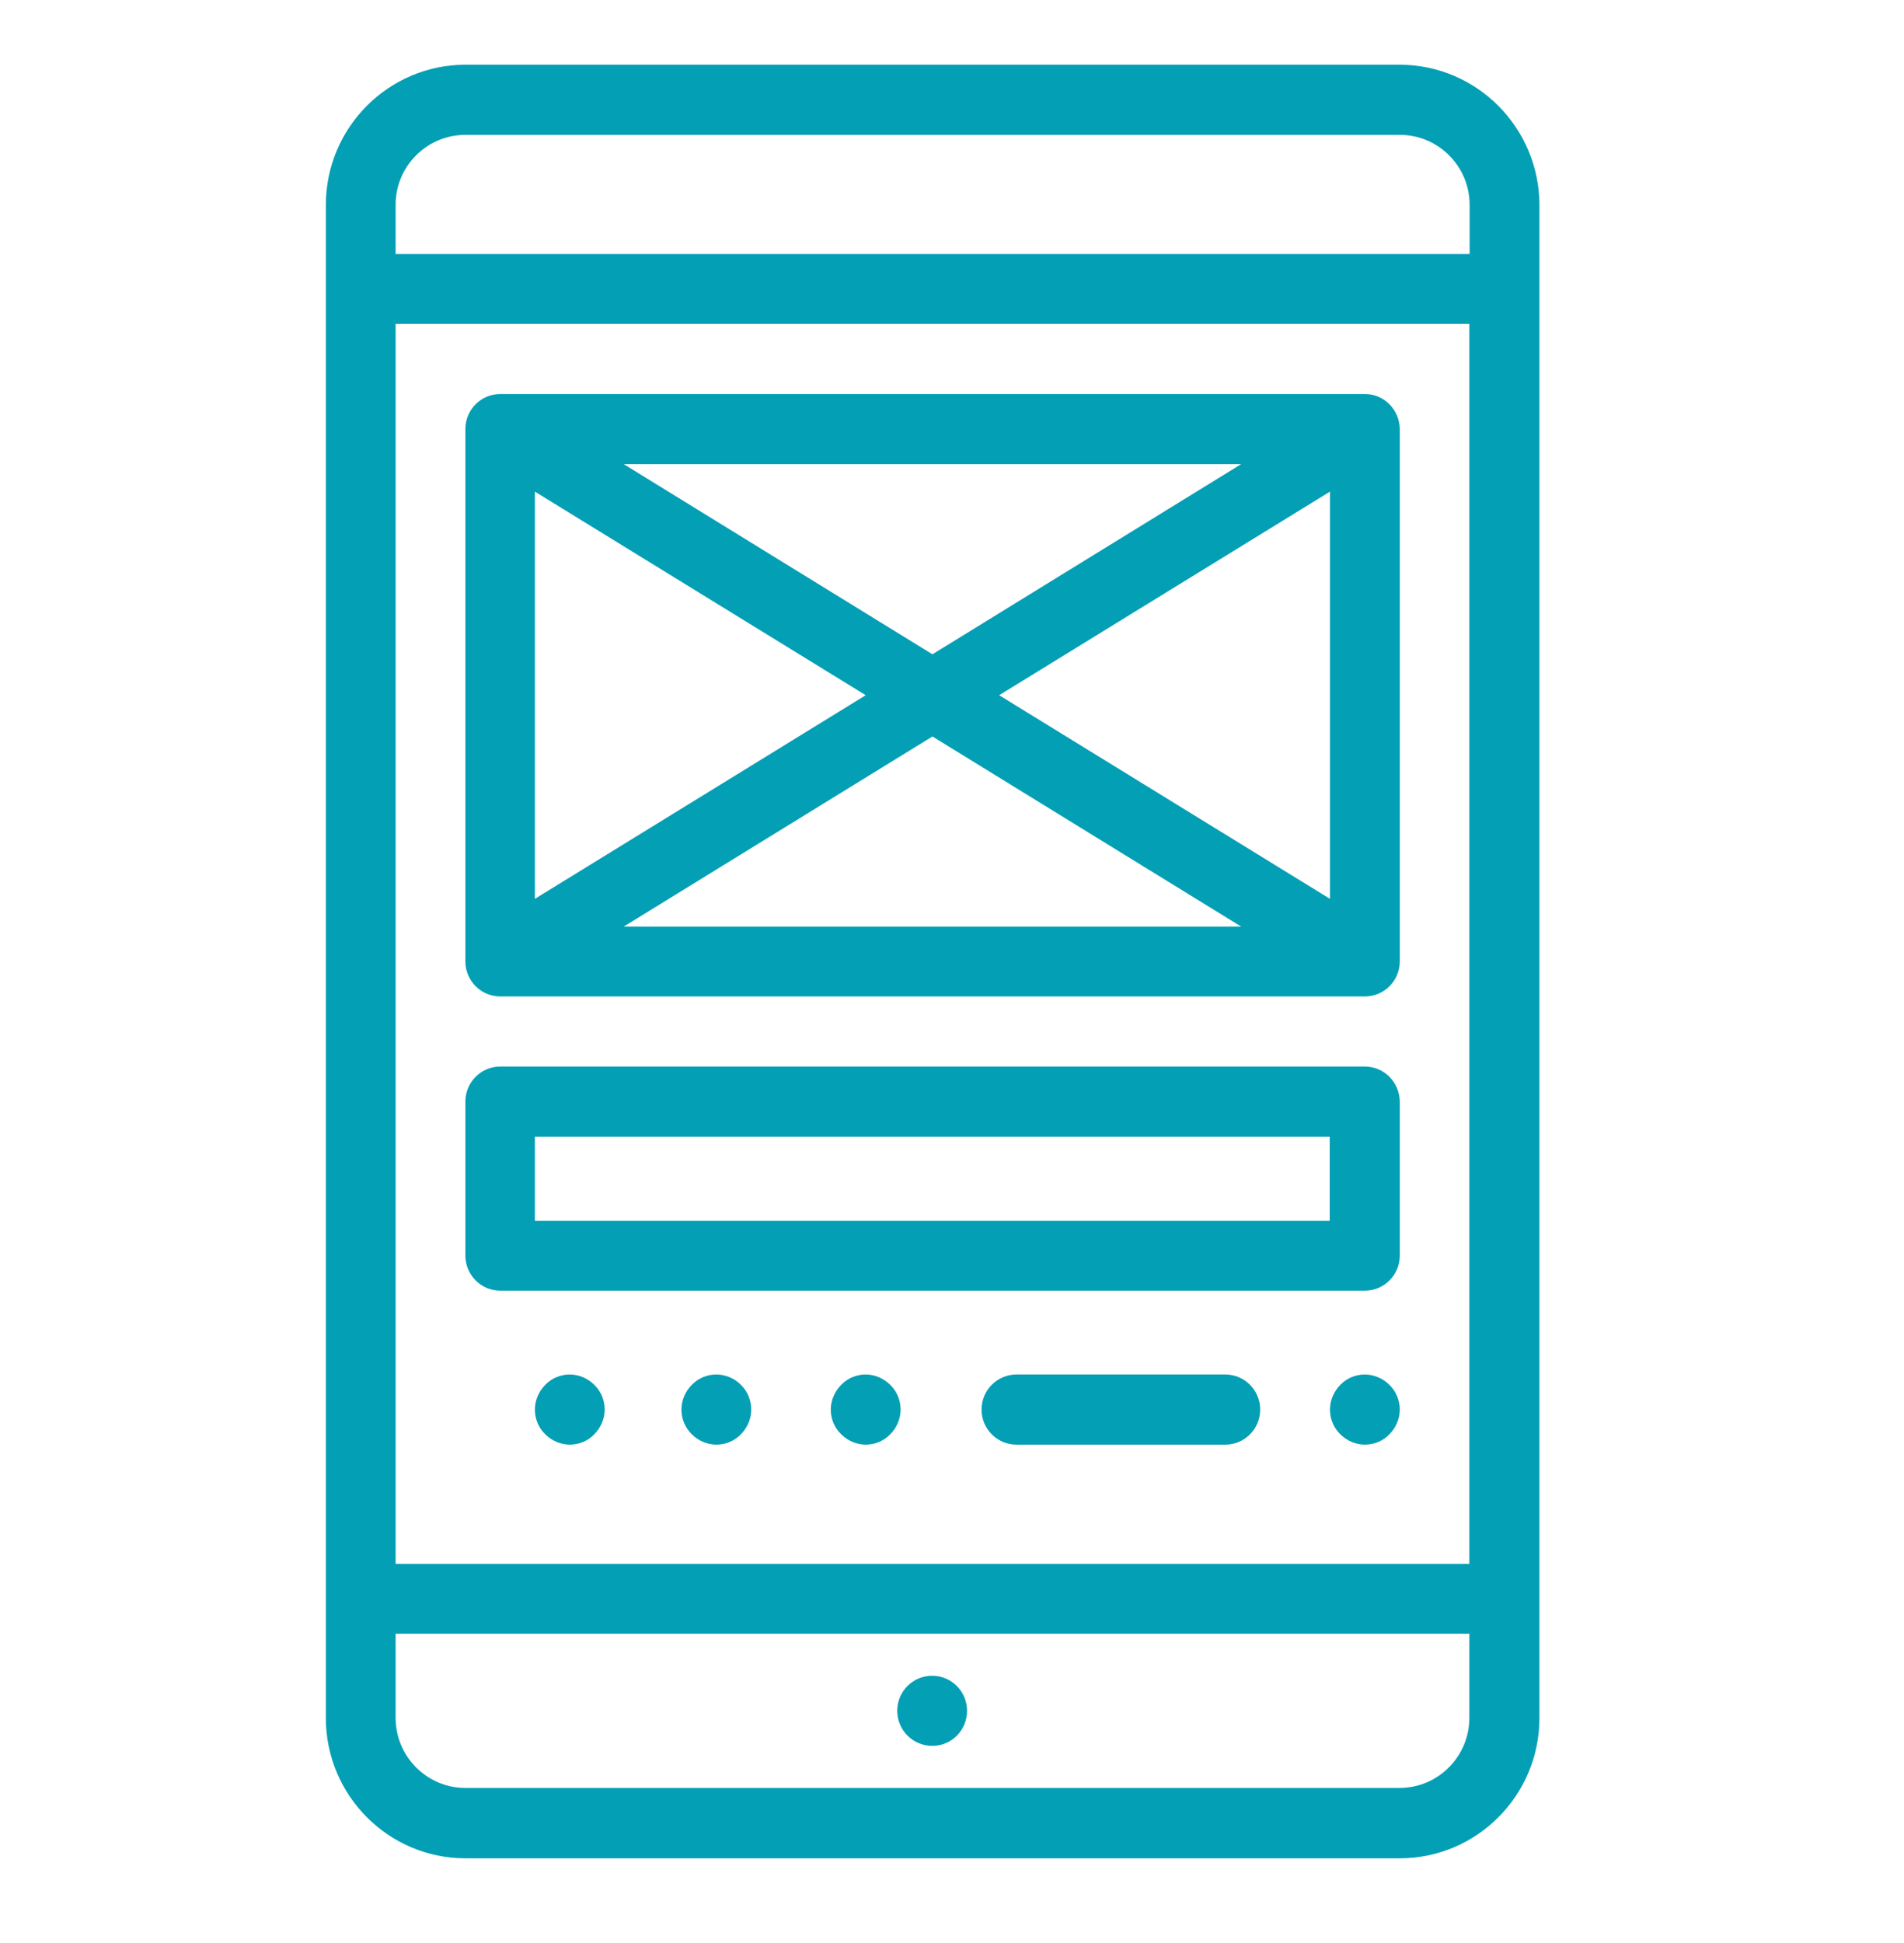
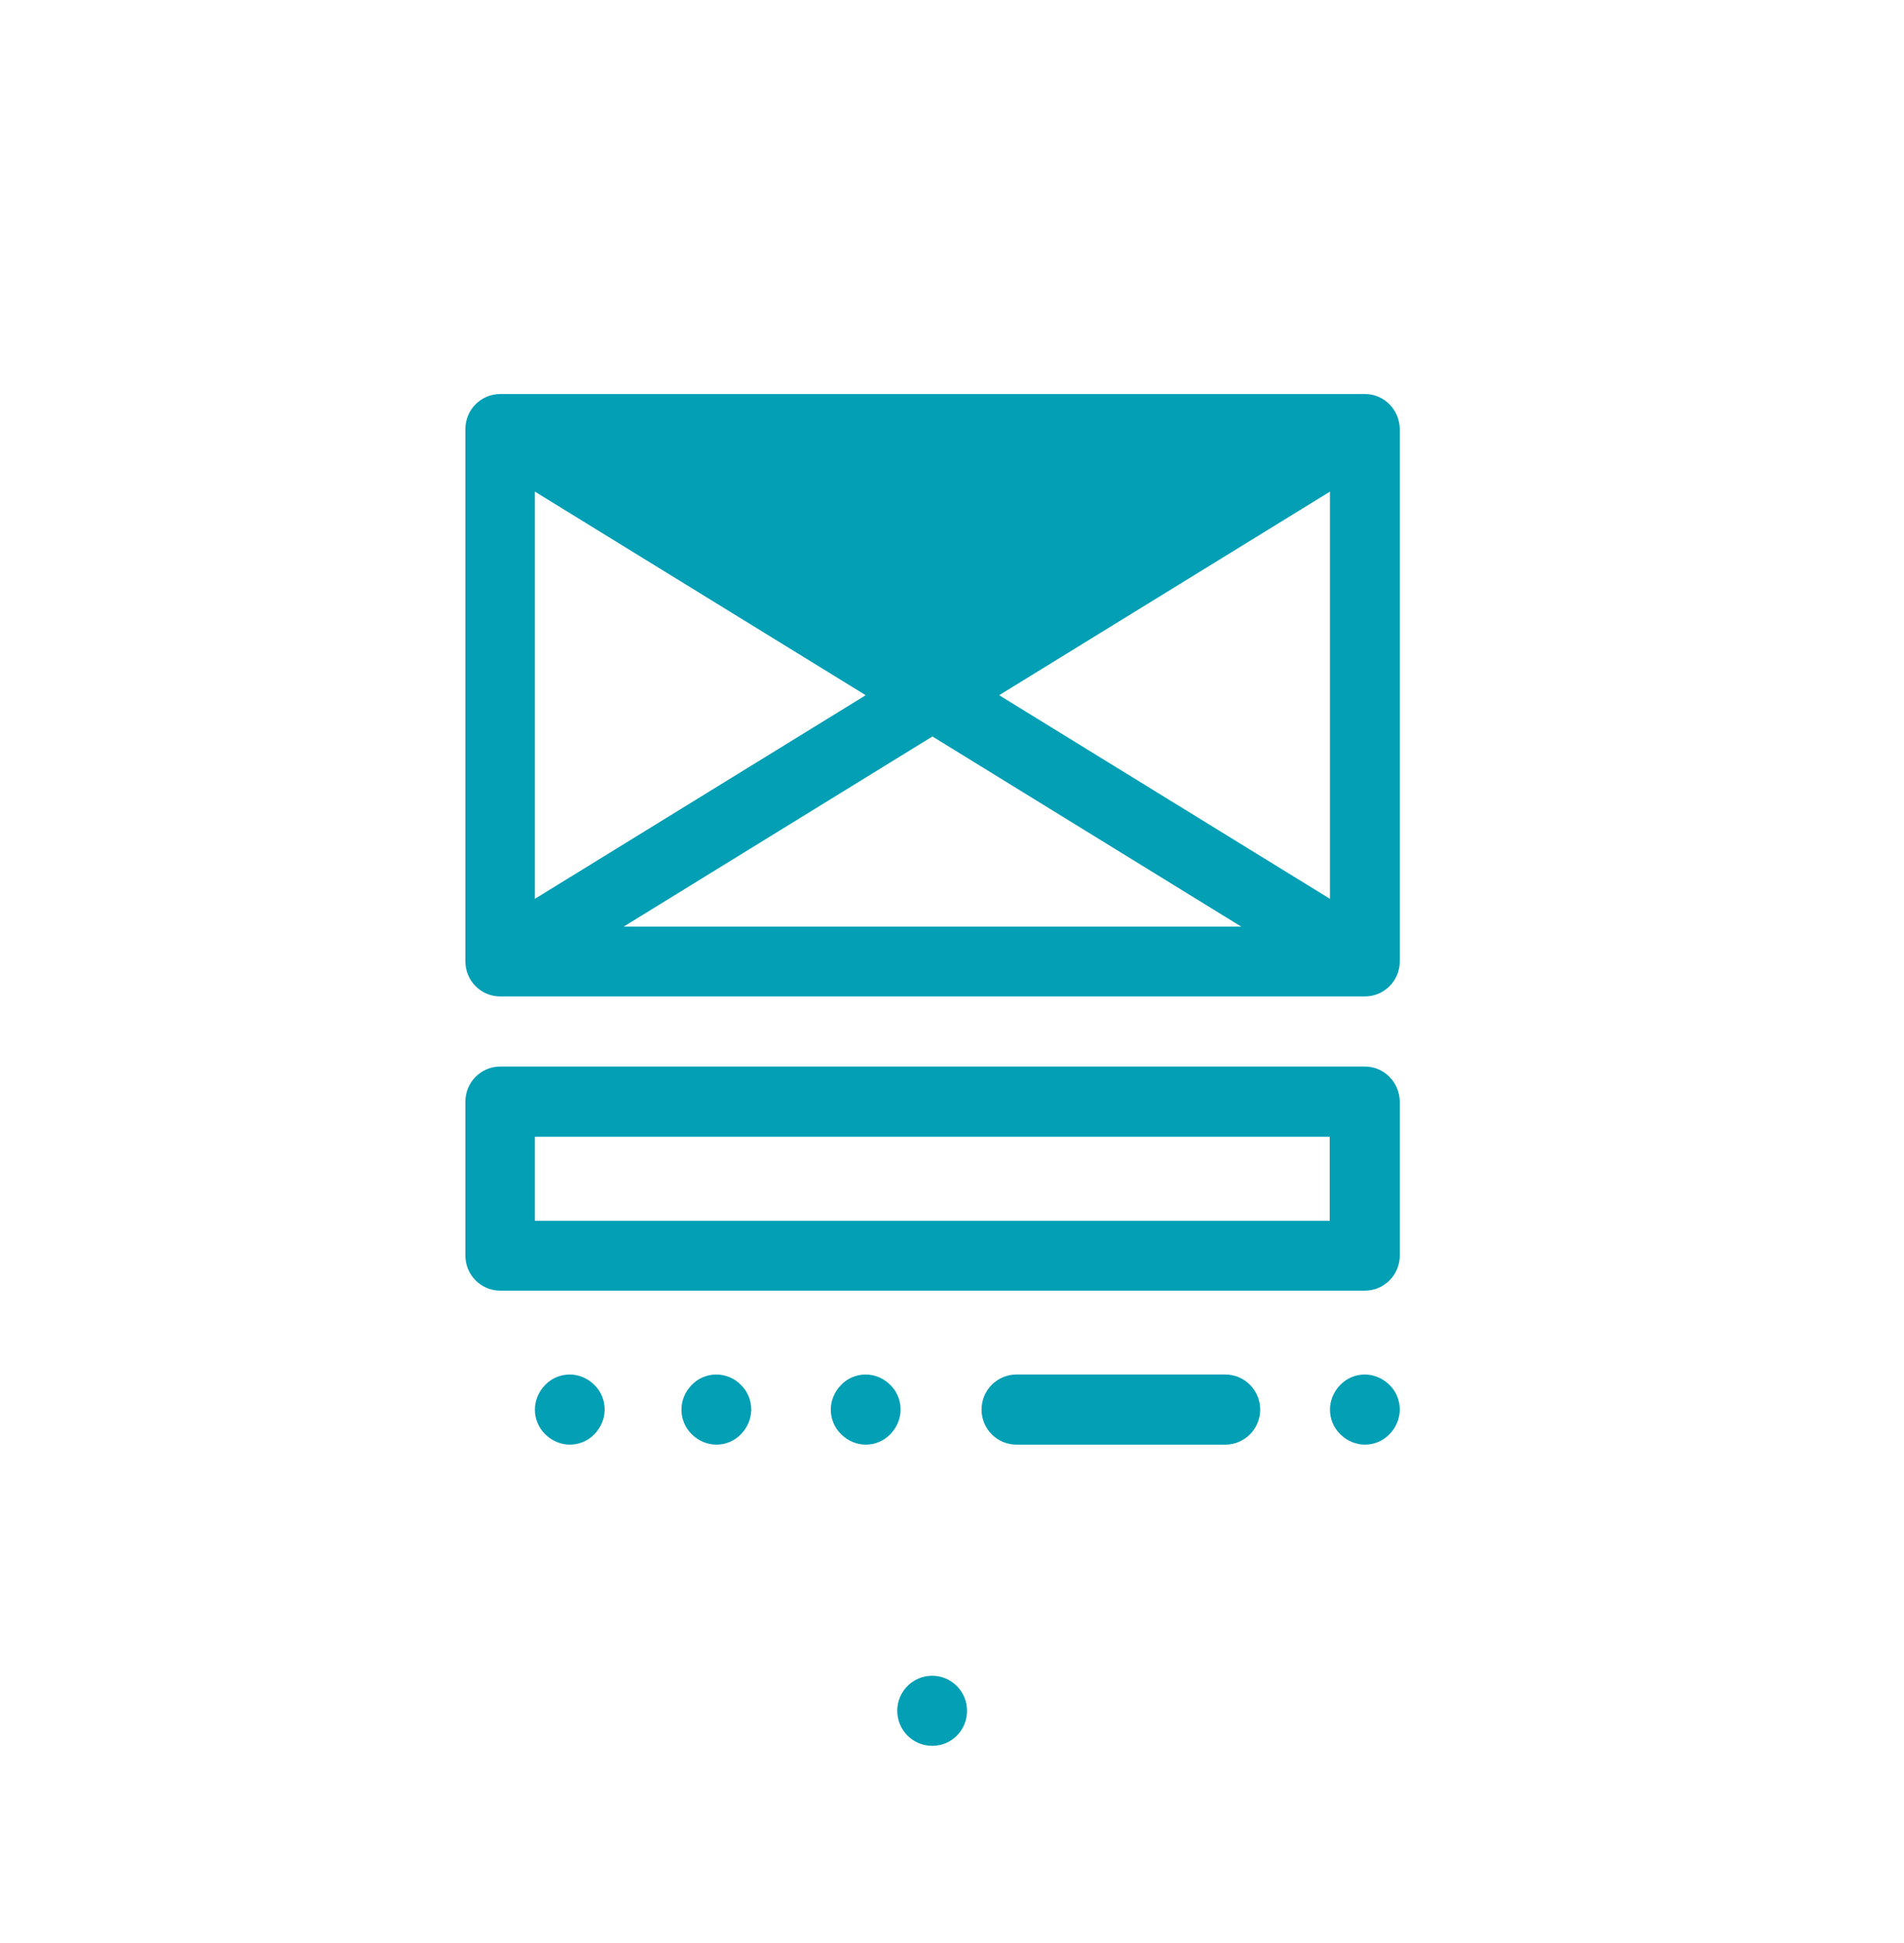
<svg xmlns="http://www.w3.org/2000/svg" width="50" height="51" viewBox="0 0 50 51" fill="none">
-   <path d="M36.753 1.699H12.222C10.206 1.699 8.557 3.348 8.557 5.38V45.096C8.557 47.121 10.199 48.777 12.222 48.777H36.761C38.777 48.777 40.426 47.128 40.426 45.096V5.373C40.419 3.348 38.777 1.699 36.753 1.699ZM10.389 8.501H38.586V41.048H10.389V8.501ZM12.222 3.54H36.761C37.772 3.54 38.593 4.364 38.593 5.38V6.668H10.389V5.373C10.389 4.364 11.211 3.54 12.222 3.54ZM36.753 46.93H12.222C11.211 46.93 10.389 46.105 10.389 45.089V42.881H38.586V45.089C38.586 46.105 37.765 46.93 36.753 46.93Z" fill="#039FB5" />
-   <path d="M24.479 43.985C23.973 43.985 23.562 44.397 23.562 44.905C23.562 45.413 23.973 45.825 24.479 45.825H24.486C24.992 45.825 25.395 45.413 25.395 44.905C25.395 44.397 24.985 43.985 24.479 43.985ZM35.842 10.342H13.137C12.631 10.342 12.221 10.754 12.221 11.262V25.235C12.221 25.742 12.631 26.155 13.137 26.155H35.842C36.348 26.155 36.759 25.742 36.759 25.235V11.262C36.752 10.754 36.348 10.342 35.842 10.342ZM14.046 12.904L22.734 18.248L14.046 23.593V12.904ZM16.378 12.182H32.595L24.486 17.174L16.378 12.182ZM24.486 19.331L32.595 24.322H16.378L24.486 19.331ZM26.238 18.248L34.926 12.904V23.593L26.238 18.248ZM35.842 27.995H13.137C12.631 27.995 12.221 28.407 12.221 28.915V32.957C12.221 33.465 12.631 33.877 13.137 33.877H35.842C36.348 33.877 36.759 33.465 36.759 32.957V28.915C36.752 28.407 36.348 27.995 35.842 27.995ZM34.926 32.044H14.046V29.836H34.919V32.044H34.926ZM35.842 36.078C35.6 36.078 35.366 36.174 35.197 36.351C35.029 36.52 34.926 36.756 34.926 36.999C34.926 37.242 35.021 37.477 35.197 37.646C35.366 37.816 35.6 37.919 35.842 37.919C36.084 37.919 36.319 37.823 36.488 37.646C36.656 37.477 36.759 37.242 36.759 36.999C36.759 36.756 36.663 36.52 36.488 36.351C36.319 36.181 36.077 36.078 35.842 36.078ZM22.734 36.078C22.492 36.078 22.257 36.174 22.089 36.351C21.92 36.52 21.817 36.756 21.817 36.999C21.817 37.242 21.913 37.477 22.089 37.646C22.257 37.816 22.492 37.919 22.734 37.919C22.976 37.919 23.21 37.823 23.379 37.646C23.548 37.477 23.65 37.242 23.65 36.999C23.65 36.756 23.555 36.52 23.379 36.351C23.21 36.181 22.976 36.078 22.734 36.078ZM18.812 36.078C18.57 36.078 18.335 36.174 18.166 36.351C17.998 36.52 17.895 36.756 17.895 36.999C17.895 37.242 17.991 37.477 18.166 37.646C18.335 37.816 18.57 37.919 18.812 37.919C19.053 37.919 19.288 37.823 19.457 37.646C19.625 37.477 19.728 37.242 19.728 36.999C19.728 36.756 19.633 36.52 19.457 36.351C19.296 36.181 19.053 36.078 18.812 36.078ZM14.963 36.078C14.721 36.078 14.486 36.174 14.318 36.351C14.149 36.52 14.046 36.756 14.046 36.999C14.046 37.242 14.142 37.477 14.318 37.646C14.486 37.816 14.721 37.919 14.963 37.919C15.205 37.919 15.439 37.823 15.608 37.646C15.776 37.477 15.879 37.242 15.879 36.999C15.879 36.756 15.784 36.52 15.608 36.351C15.439 36.181 15.205 36.078 14.963 36.078ZM32.177 36.078H26.693C26.187 36.078 25.776 36.491 25.776 36.999C25.776 37.507 26.187 37.919 26.693 37.919H32.177C32.683 37.919 33.093 37.507 33.093 36.999C33.093 36.491 32.683 36.078 32.177 36.078Z" fill="#039FB5" />
+   <path d="M24.479 43.985C23.973 43.985 23.562 44.397 23.562 44.905C23.562 45.413 23.973 45.825 24.479 45.825H24.486C24.992 45.825 25.395 45.413 25.395 44.905C25.395 44.397 24.985 43.985 24.479 43.985ZM35.842 10.342H13.137C12.631 10.342 12.221 10.754 12.221 11.262V25.235C12.221 25.742 12.631 26.155 13.137 26.155H35.842C36.348 26.155 36.759 25.742 36.759 25.235V11.262C36.752 10.754 36.348 10.342 35.842 10.342ZM14.046 12.904L22.734 18.248L14.046 23.593V12.904ZM16.378 12.182H32.595L16.378 12.182ZM24.486 19.331L32.595 24.322H16.378L24.486 19.331ZM26.238 18.248L34.926 12.904V23.593L26.238 18.248ZM35.842 27.995H13.137C12.631 27.995 12.221 28.407 12.221 28.915V32.957C12.221 33.465 12.631 33.877 13.137 33.877H35.842C36.348 33.877 36.759 33.465 36.759 32.957V28.915C36.752 28.407 36.348 27.995 35.842 27.995ZM34.926 32.044H14.046V29.836H34.919V32.044H34.926ZM35.842 36.078C35.6 36.078 35.366 36.174 35.197 36.351C35.029 36.52 34.926 36.756 34.926 36.999C34.926 37.242 35.021 37.477 35.197 37.646C35.366 37.816 35.6 37.919 35.842 37.919C36.084 37.919 36.319 37.823 36.488 37.646C36.656 37.477 36.759 37.242 36.759 36.999C36.759 36.756 36.663 36.52 36.488 36.351C36.319 36.181 36.077 36.078 35.842 36.078ZM22.734 36.078C22.492 36.078 22.257 36.174 22.089 36.351C21.92 36.52 21.817 36.756 21.817 36.999C21.817 37.242 21.913 37.477 22.089 37.646C22.257 37.816 22.492 37.919 22.734 37.919C22.976 37.919 23.21 37.823 23.379 37.646C23.548 37.477 23.65 37.242 23.65 36.999C23.65 36.756 23.555 36.52 23.379 36.351C23.21 36.181 22.976 36.078 22.734 36.078ZM18.812 36.078C18.57 36.078 18.335 36.174 18.166 36.351C17.998 36.52 17.895 36.756 17.895 36.999C17.895 37.242 17.991 37.477 18.166 37.646C18.335 37.816 18.57 37.919 18.812 37.919C19.053 37.919 19.288 37.823 19.457 37.646C19.625 37.477 19.728 37.242 19.728 36.999C19.728 36.756 19.633 36.52 19.457 36.351C19.296 36.181 19.053 36.078 18.812 36.078ZM14.963 36.078C14.721 36.078 14.486 36.174 14.318 36.351C14.149 36.52 14.046 36.756 14.046 36.999C14.046 37.242 14.142 37.477 14.318 37.646C14.486 37.816 14.721 37.919 14.963 37.919C15.205 37.919 15.439 37.823 15.608 37.646C15.776 37.477 15.879 37.242 15.879 36.999C15.879 36.756 15.784 36.52 15.608 36.351C15.439 36.181 15.205 36.078 14.963 36.078ZM32.177 36.078H26.693C26.187 36.078 25.776 36.491 25.776 36.999C25.776 37.507 26.187 37.919 26.693 37.919H32.177C32.683 37.919 33.093 37.507 33.093 36.999C33.093 36.491 32.683 36.078 32.177 36.078Z" fill="#039FB5" />
</svg>